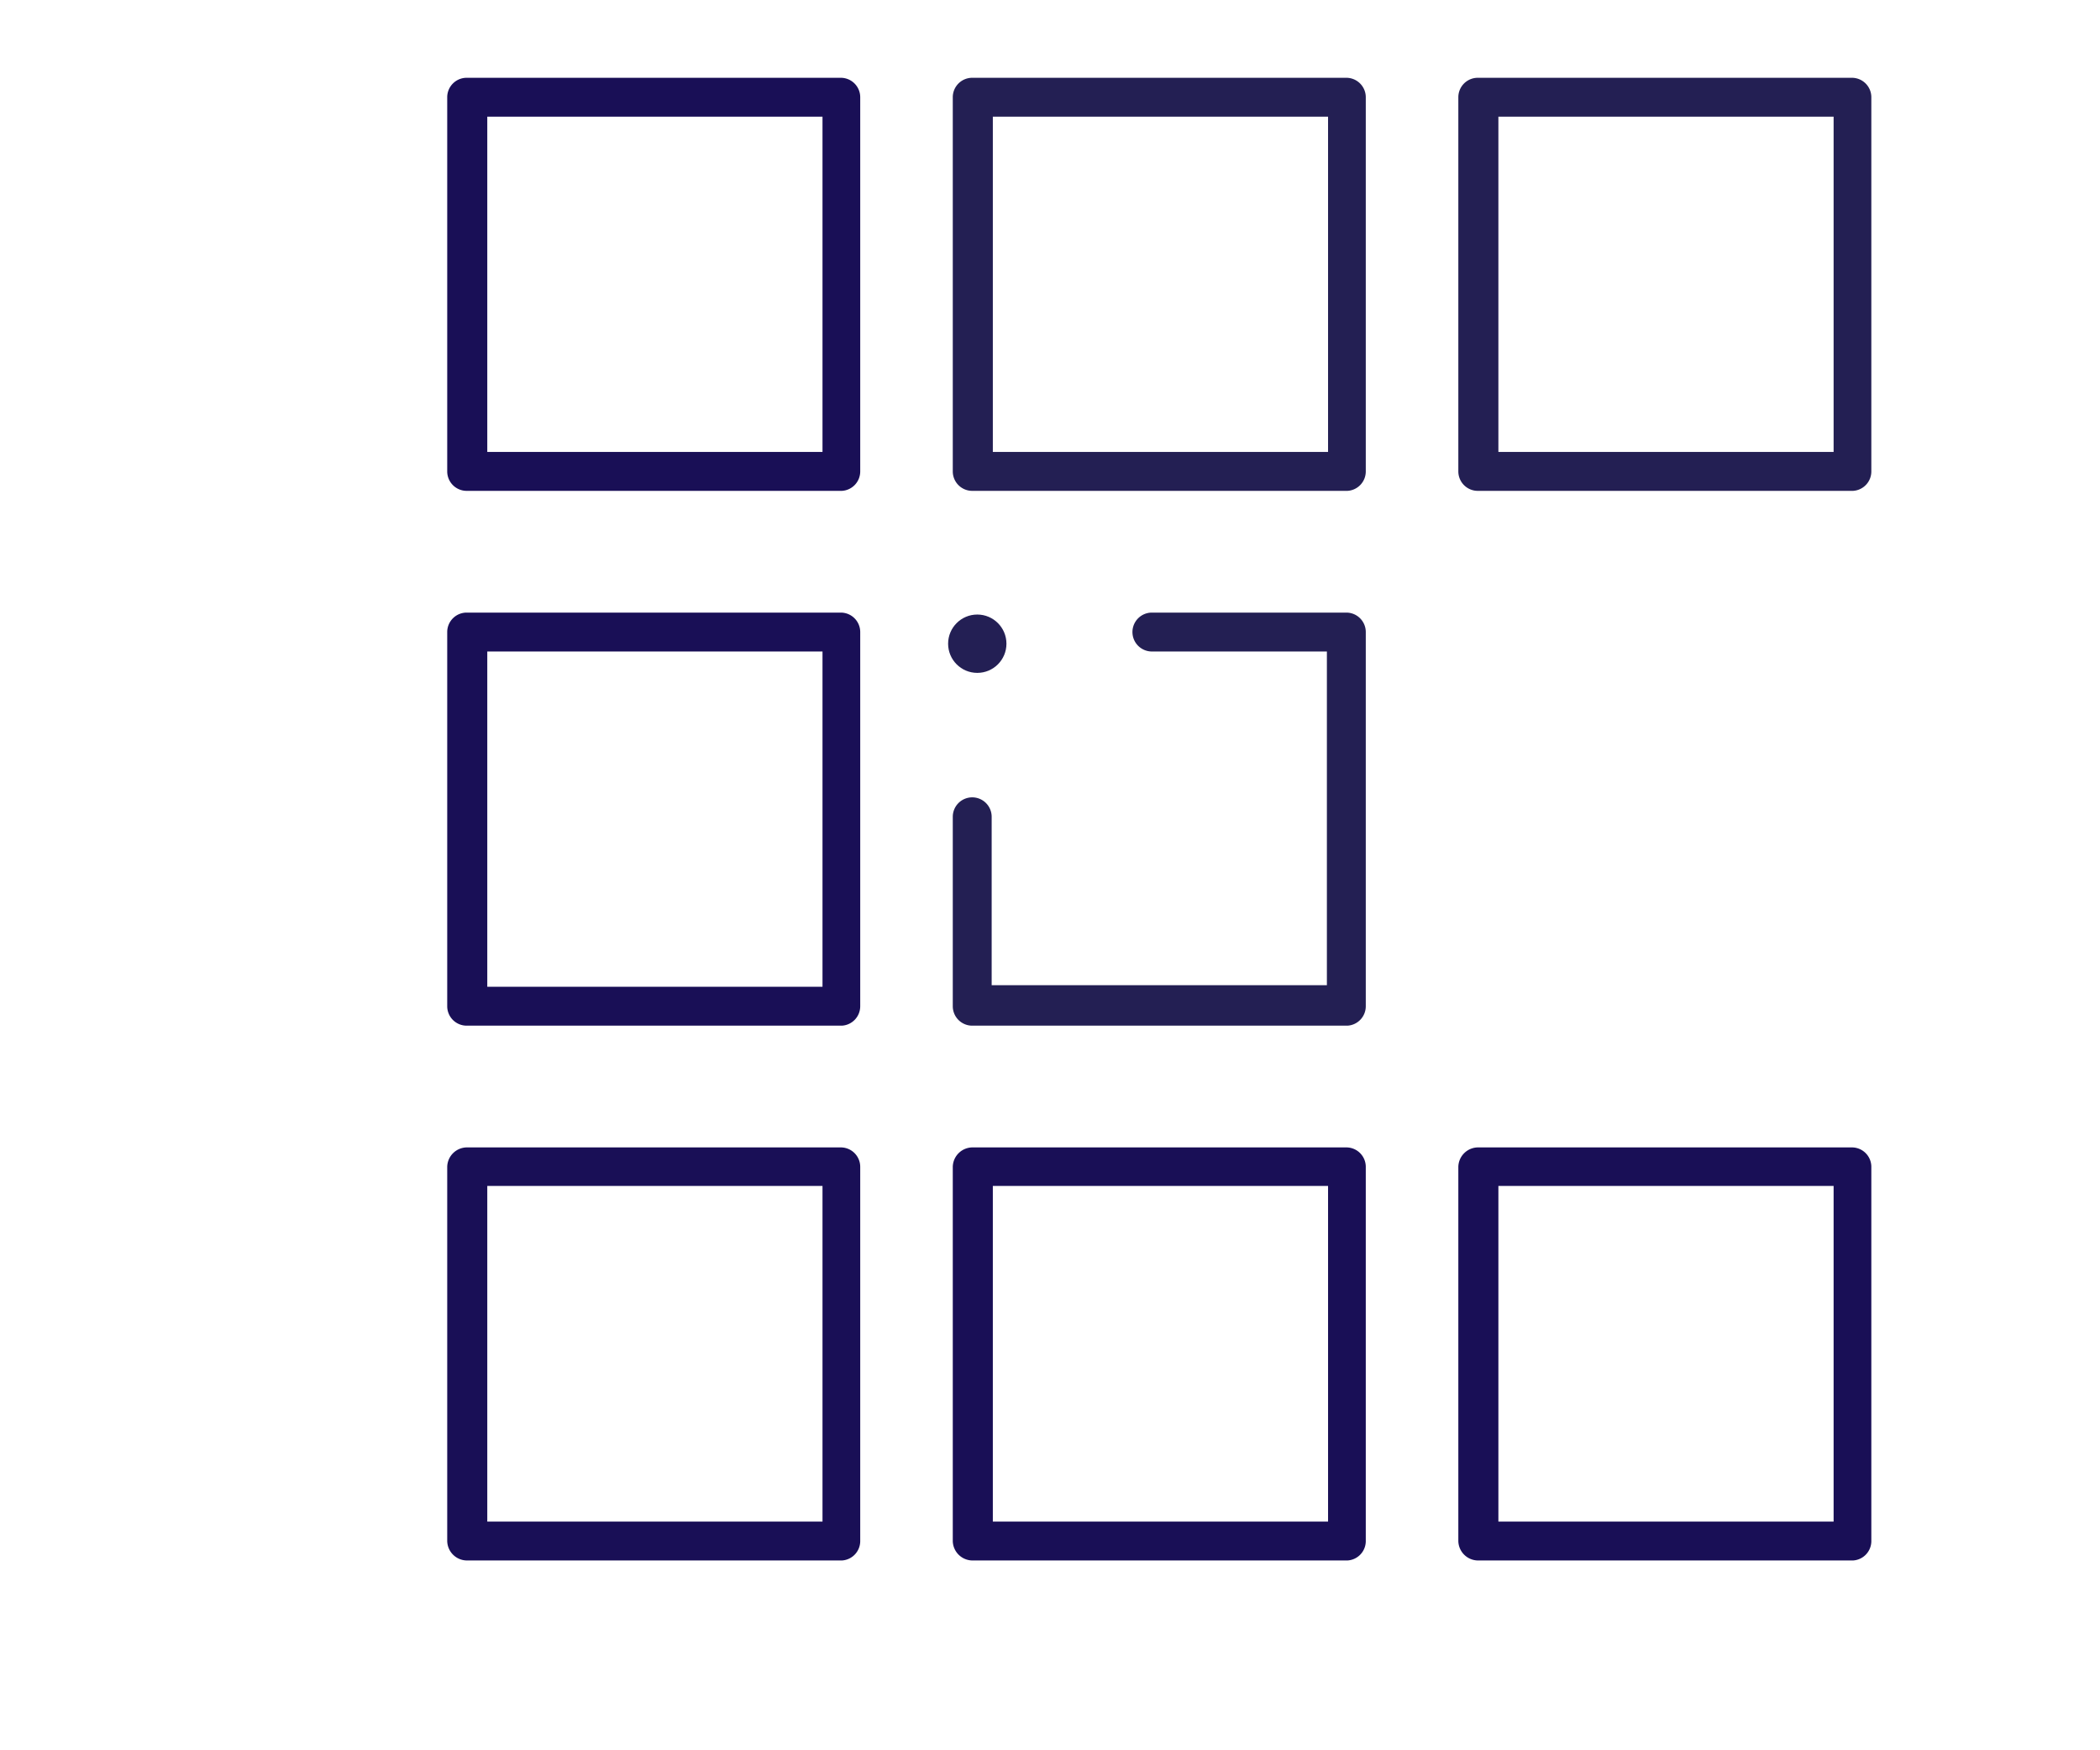
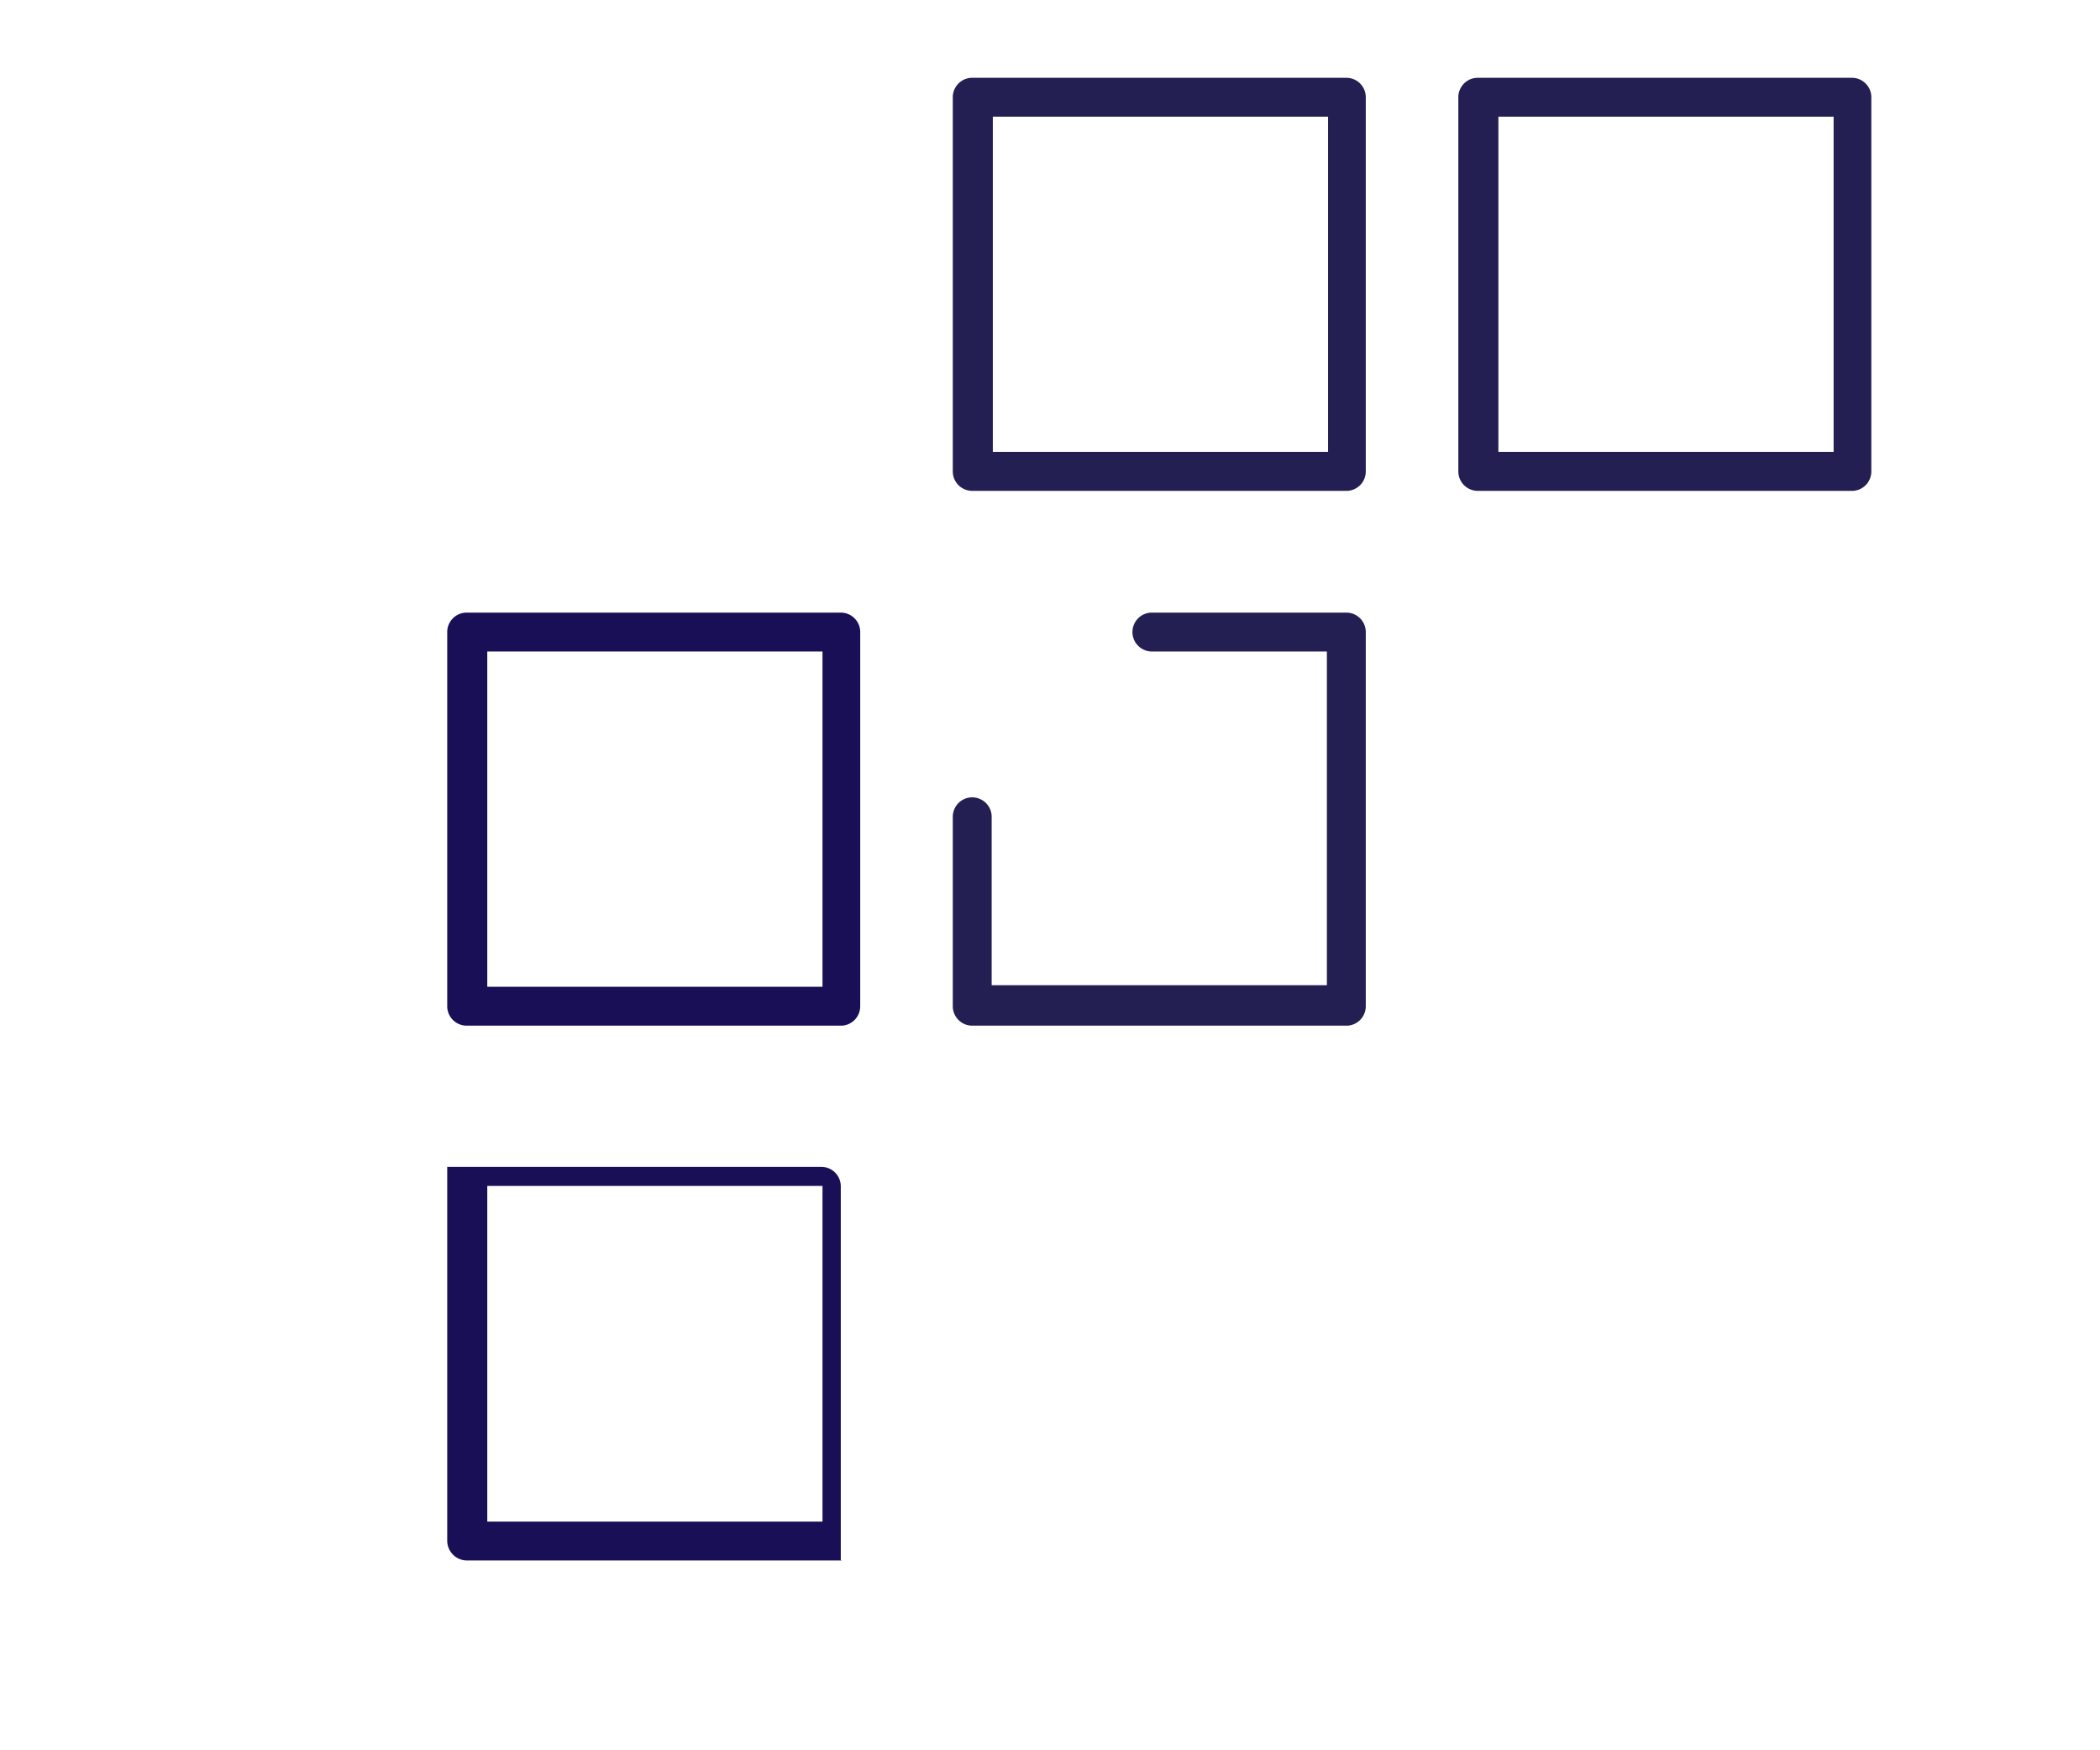
<svg xmlns="http://www.w3.org/2000/svg" id="Layer_1" data-name="Layer 1" viewBox="0 0 54 45">
  <defs>
    <style>.cls-1{fill:#190f56;}.cls-2{fill:#231f53;}.cls-3{fill:#231f54;}</style>
  </defs>
-   <path class="cls-1" d="M21.65,12.62H12a.5.5,0,0,1-.5-.5V2.5A.5.5,0,0,1,12,2h9.62a.5.5,0,0,1,.5.5v9.62A.5.5,0,0,1,21.65,12.62Zm-9.12-1h8.62V3H12.53Z" />
  <path class="cls-1" d="M21.65,26.37H12a.5.5,0,0,1-.5-.5V16.25a.5.5,0,0,1,.5-.5h9.62a.5.5,0,0,1,.5.5v9.62A.5.5,0,0,1,21.65,26.37Zm-9.12-1h8.62V16.75H12.53Z" />
-   <path class="cls-1" d="M21.65,40.12H12a.51.51,0,0,1-.5-.5V30a.51.51,0,0,1,.5-.5h9.62a.5.5,0,0,1,.5.5v9.63A.5.5,0,0,1,21.65,40.12Zm-9.12-1h8.62V30.49H12.53Z" />
+   <path class="cls-1" d="M21.65,40.12H12a.51.51,0,0,1-.5-.5V30h9.62a.5.5,0,0,1,.5.5v9.63A.5.5,0,0,1,21.65,40.12Zm-9.12-1h8.62V30.49H12.53Z" />
  <path class="cls-2" d="M34.65,12.62H25a.5.5,0,0,1-.5-.5V2.5A.5.5,0,0,1,25,2h9.62a.5.5,0,0,1,.5.5v9.62A.5.5,0,0,1,34.65,12.62Zm-9.12-1h8.62V3H25.53Z" />
-   <path class="cls-1" d="M34.65,40.12H25a.51.51,0,0,1-.5-.5V30a.51.51,0,0,1,.5-.5h9.62a.5.5,0,0,1,.5.5v9.63A.5.5,0,0,1,34.65,40.12Zm-9.12-1h8.62V30.49H25.53Z" />
  <path class="cls-2" d="M47.65,12.62H38a.5.5,0,0,1-.5-.5V2.5A.5.5,0,0,1,38,2h9.62a.5.5,0,0,1,.5.5v9.62A.5.5,0,0,1,47.65,12.62Zm-9.12-1h8.62V3H38.53Z" />
-   <path class="cls-1" d="M47.65,40.12H38a.51.51,0,0,1-.5-.5V30a.51.51,0,0,1,.5-.5h9.62a.5.5,0,0,1,.5.5v9.63A.5.5,0,0,1,47.65,40.12Zm-9.12-1h8.62V30.49H38.53Z" />
  <path class="cls-2" d="M34.65,26.37H25a.5.5,0,0,1-.5-.5V21a.5.5,0,0,1,.5-.5.5.5,0,0,1,.5.5v4.33h8.62V16.75h-4.5a.5.5,0,0,1-.5-.5.5.5,0,0,1,.5-.5h5a.5.5,0,0,1,.5.5v9.62A.5.5,0,0,1,34.65,26.37Z" />
-   <circle class="cls-3" cx="25.13" cy="16.55" r="0.75" />
</svg>